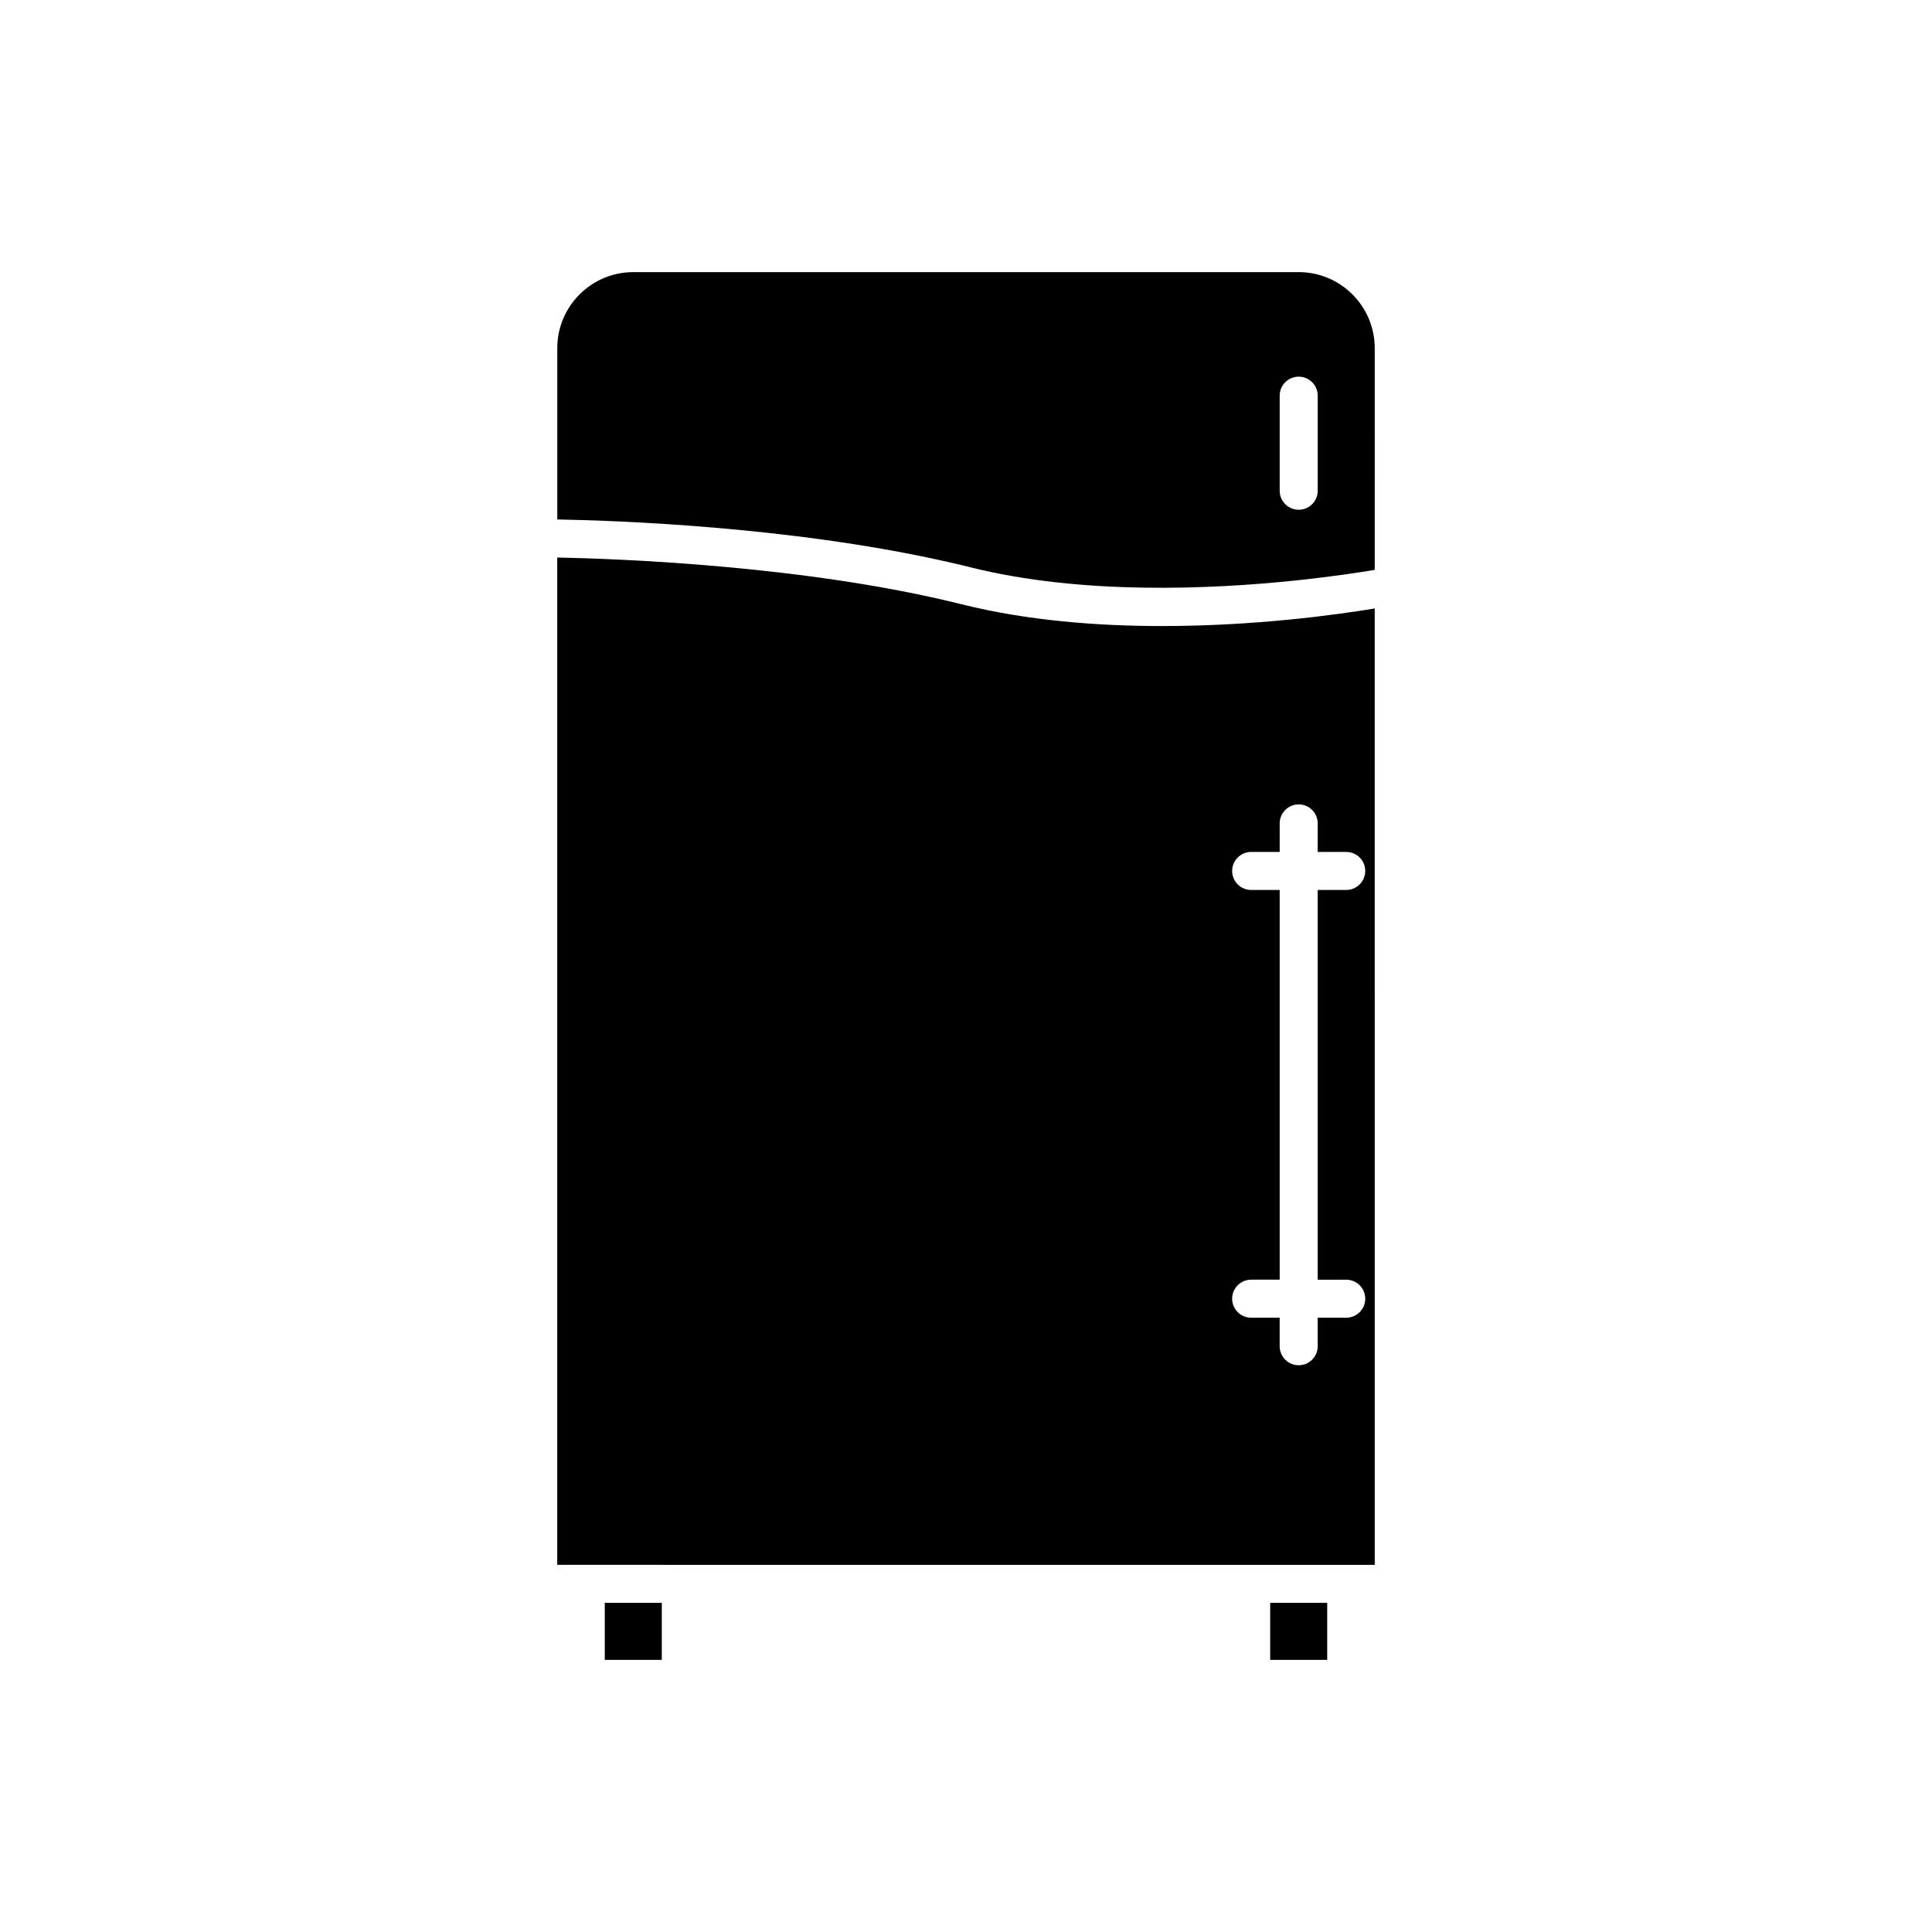
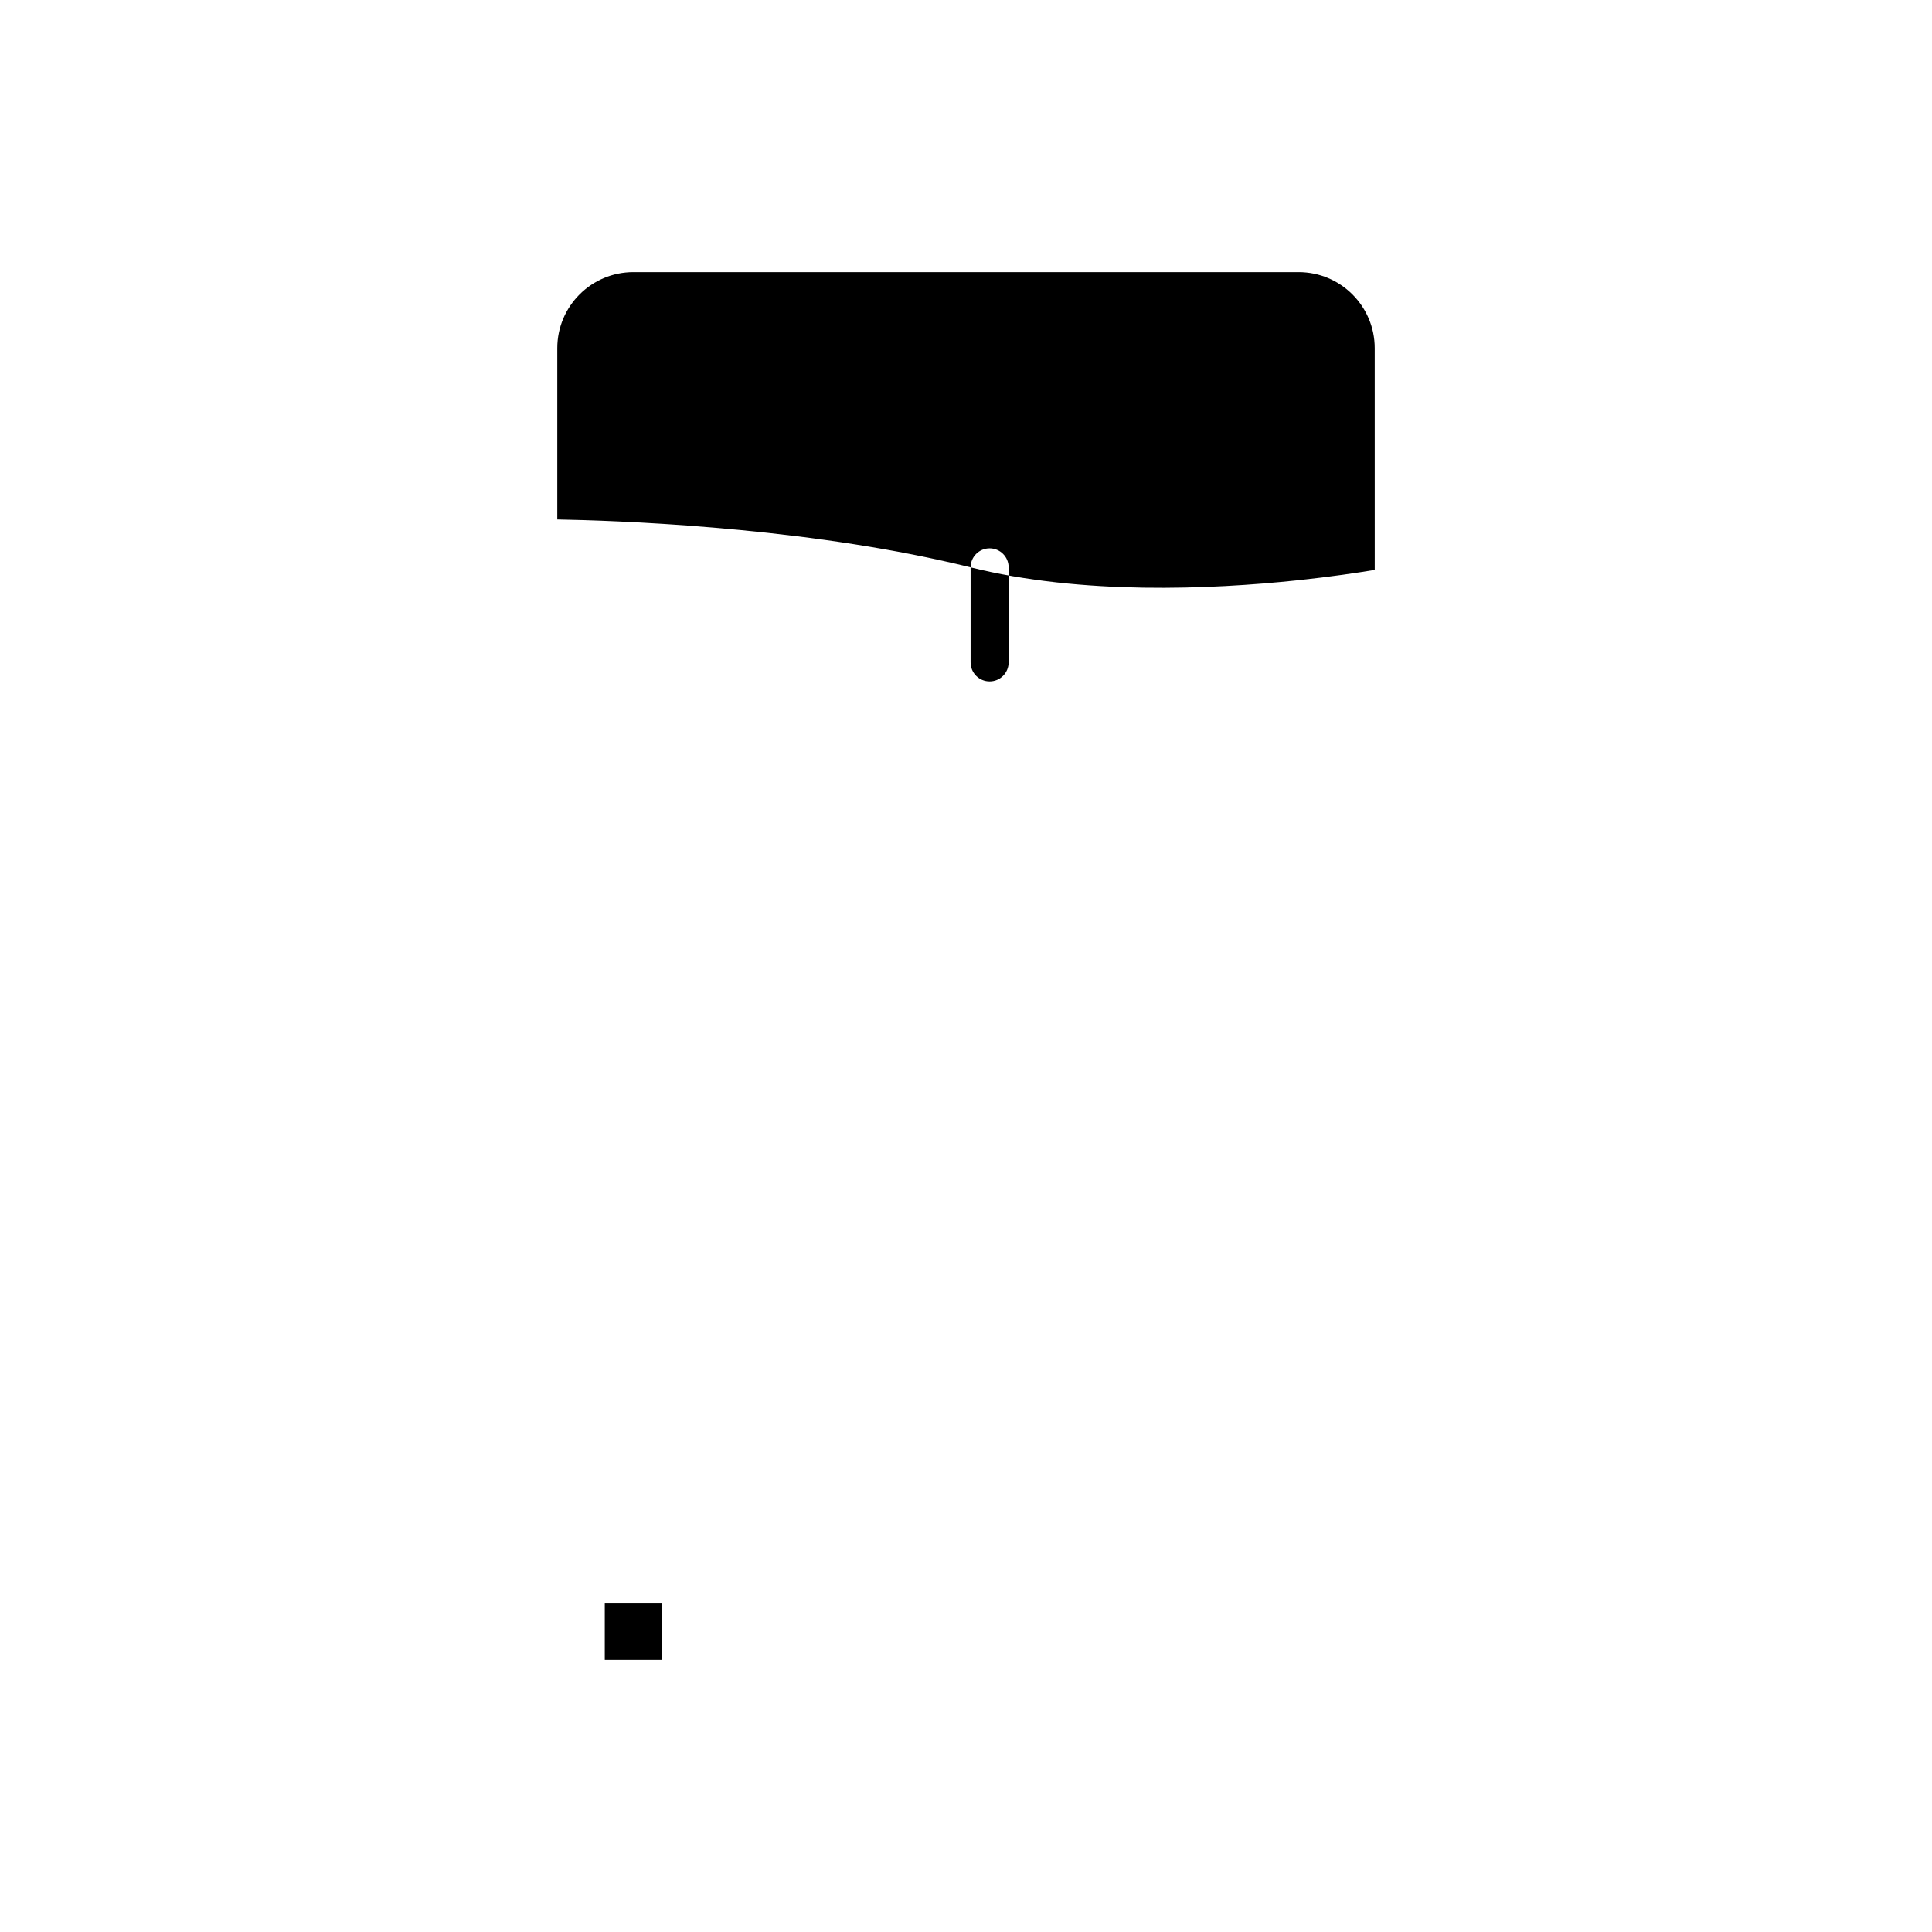
<svg xmlns="http://www.w3.org/2000/svg" fill="#000000" width="800px" height="800px" version="1.1" viewBox="144 144 512 512">
  <g>
-     <path d="m324.43 558.7h183.89l-0.004-253.45c-10.105 1.668-31.664 4.66-56.348 4.66-17.16 0-35.824-1.445-53.191-5.785-41.066-10.266-91.277-12.066-107.1-12.379v266.95zm151.14-178.85c-2.785 0-5.039-2.254-5.039-5.039 0-2.781 2.254-5.039 5.039-5.039h7.559v-7.559c0-2.781 2.254-5.039 5.039-5.039 2.785 0 5.039 2.254 5.039 5.039l-0.004 7.559h7.559c2.785 0 5.039 2.254 5.039 5.039 0 2.781-2.254 5.039-5.039 5.039h-7.559v103.28h7.559c2.785 0 5.039 2.254 5.039 5.039 0 2.781-2.254 5.039-5.039 5.039h-7.559v7.555c0 2.781-2.254 5.039-5.039 5.039-2.785 0-5.039-2.254-5.039-5.039v-7.559h-7.555c-2.785 0-5.039-2.254-5.039-5.039 0-2.781 2.254-5.039 5.039-5.039h7.559v-103.28z" />
-     <path d="m401.22 294.35c29.465 7.367 63.758 5.836 86.379 3.457 9.234-0.973 16.508-2.078 20.723-2.785l-0.004-58.758c0-11.113-9.039-20.152-20.152-20.152h-176.33c-11.113 0-20.152 9.039-20.152 20.152v45.398c15.098 0.262 61.027 1.82 102.04 10.934 2.519 0.555 5.027 1.137 7.5 1.754zm81.91-45.492c0-2.781 2.254-5.039 5.039-5.039 2.785 0 5.039 2.254 5.039 5.039v25.191c0 2.781-2.254 5.039-5.039 5.039-2.785 0-5.039-2.254-5.039-5.039z" />
-     <path d="m480.61 568.77h15.113v15.113h-15.113z" />
+     <path d="m401.22 294.35c29.465 7.367 63.758 5.836 86.379 3.457 9.234-0.973 16.508-2.078 20.723-2.785l-0.004-58.758c0-11.113-9.039-20.152-20.152-20.152h-176.33c-11.113 0-20.152 9.039-20.152 20.152v45.398c15.098 0.262 61.027 1.82 102.04 10.934 2.519 0.555 5.027 1.137 7.5 1.754zc0-2.781 2.254-5.039 5.039-5.039 2.785 0 5.039 2.254 5.039 5.039v25.191c0 2.781-2.254 5.039-5.039 5.039-2.785 0-5.039-2.254-5.039-5.039z" />
    <path d="m304.27 568.77h15.113v15.113h-15.113z" />
  </g>
</svg>